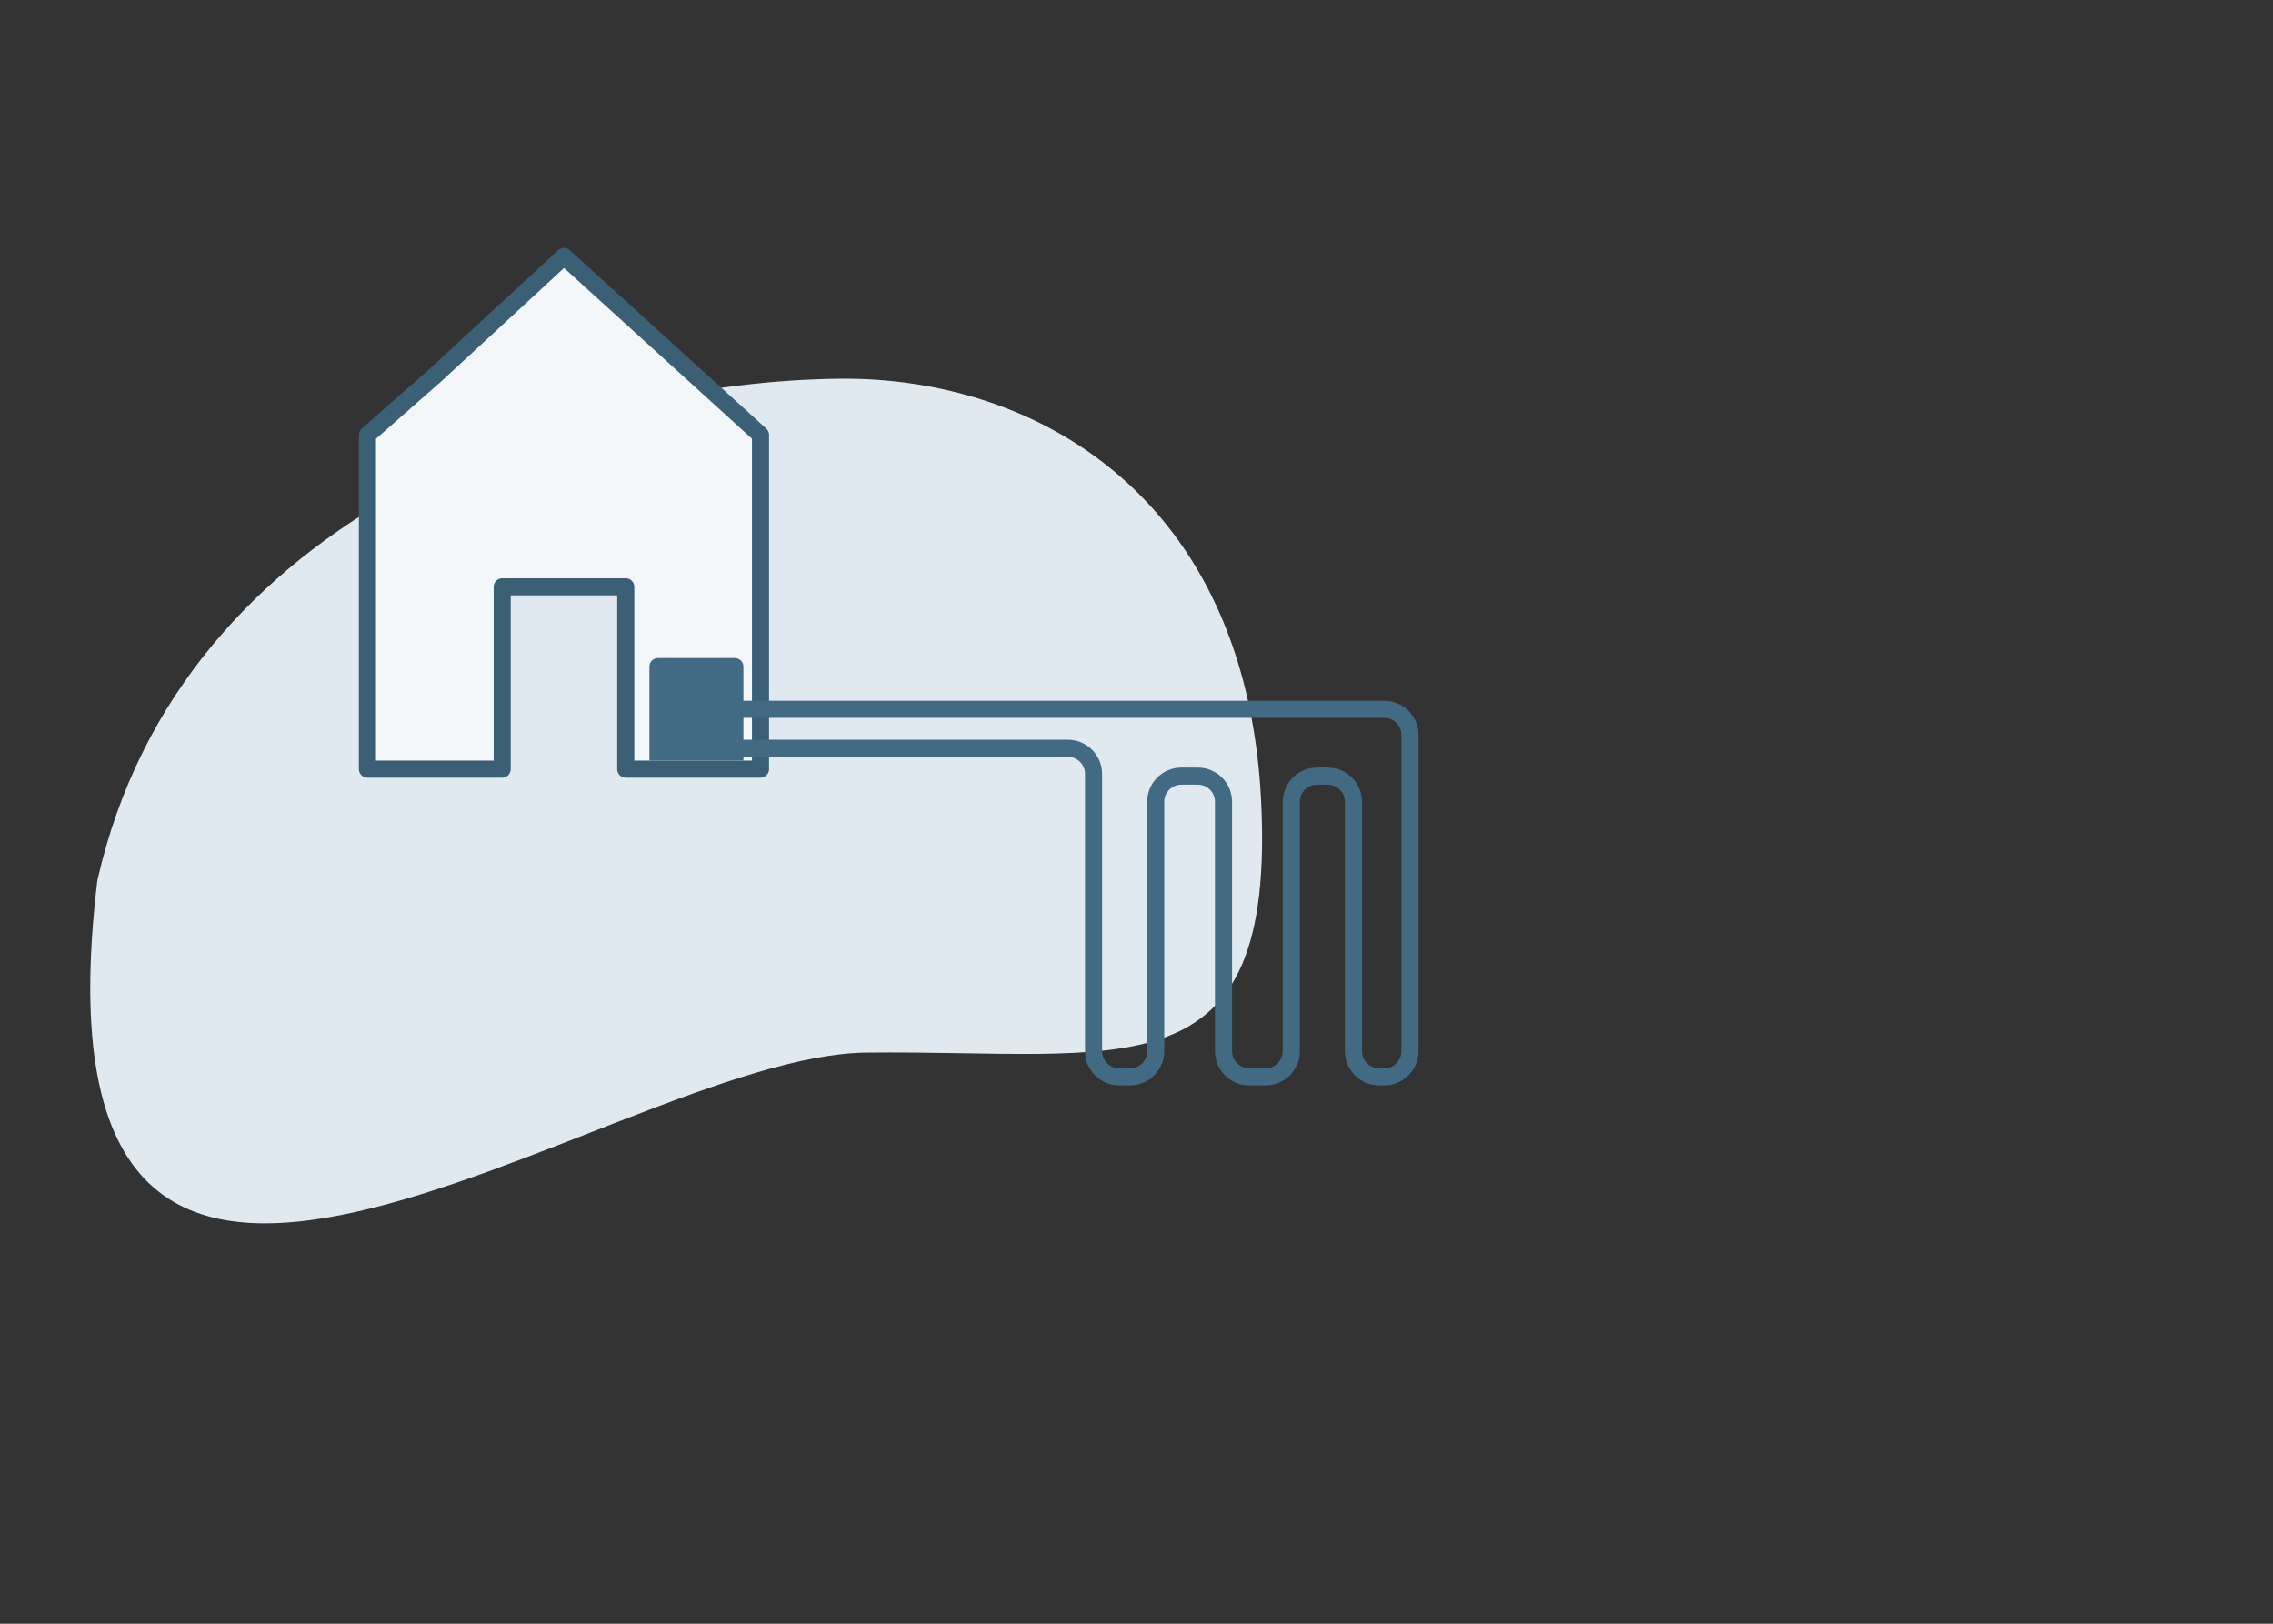
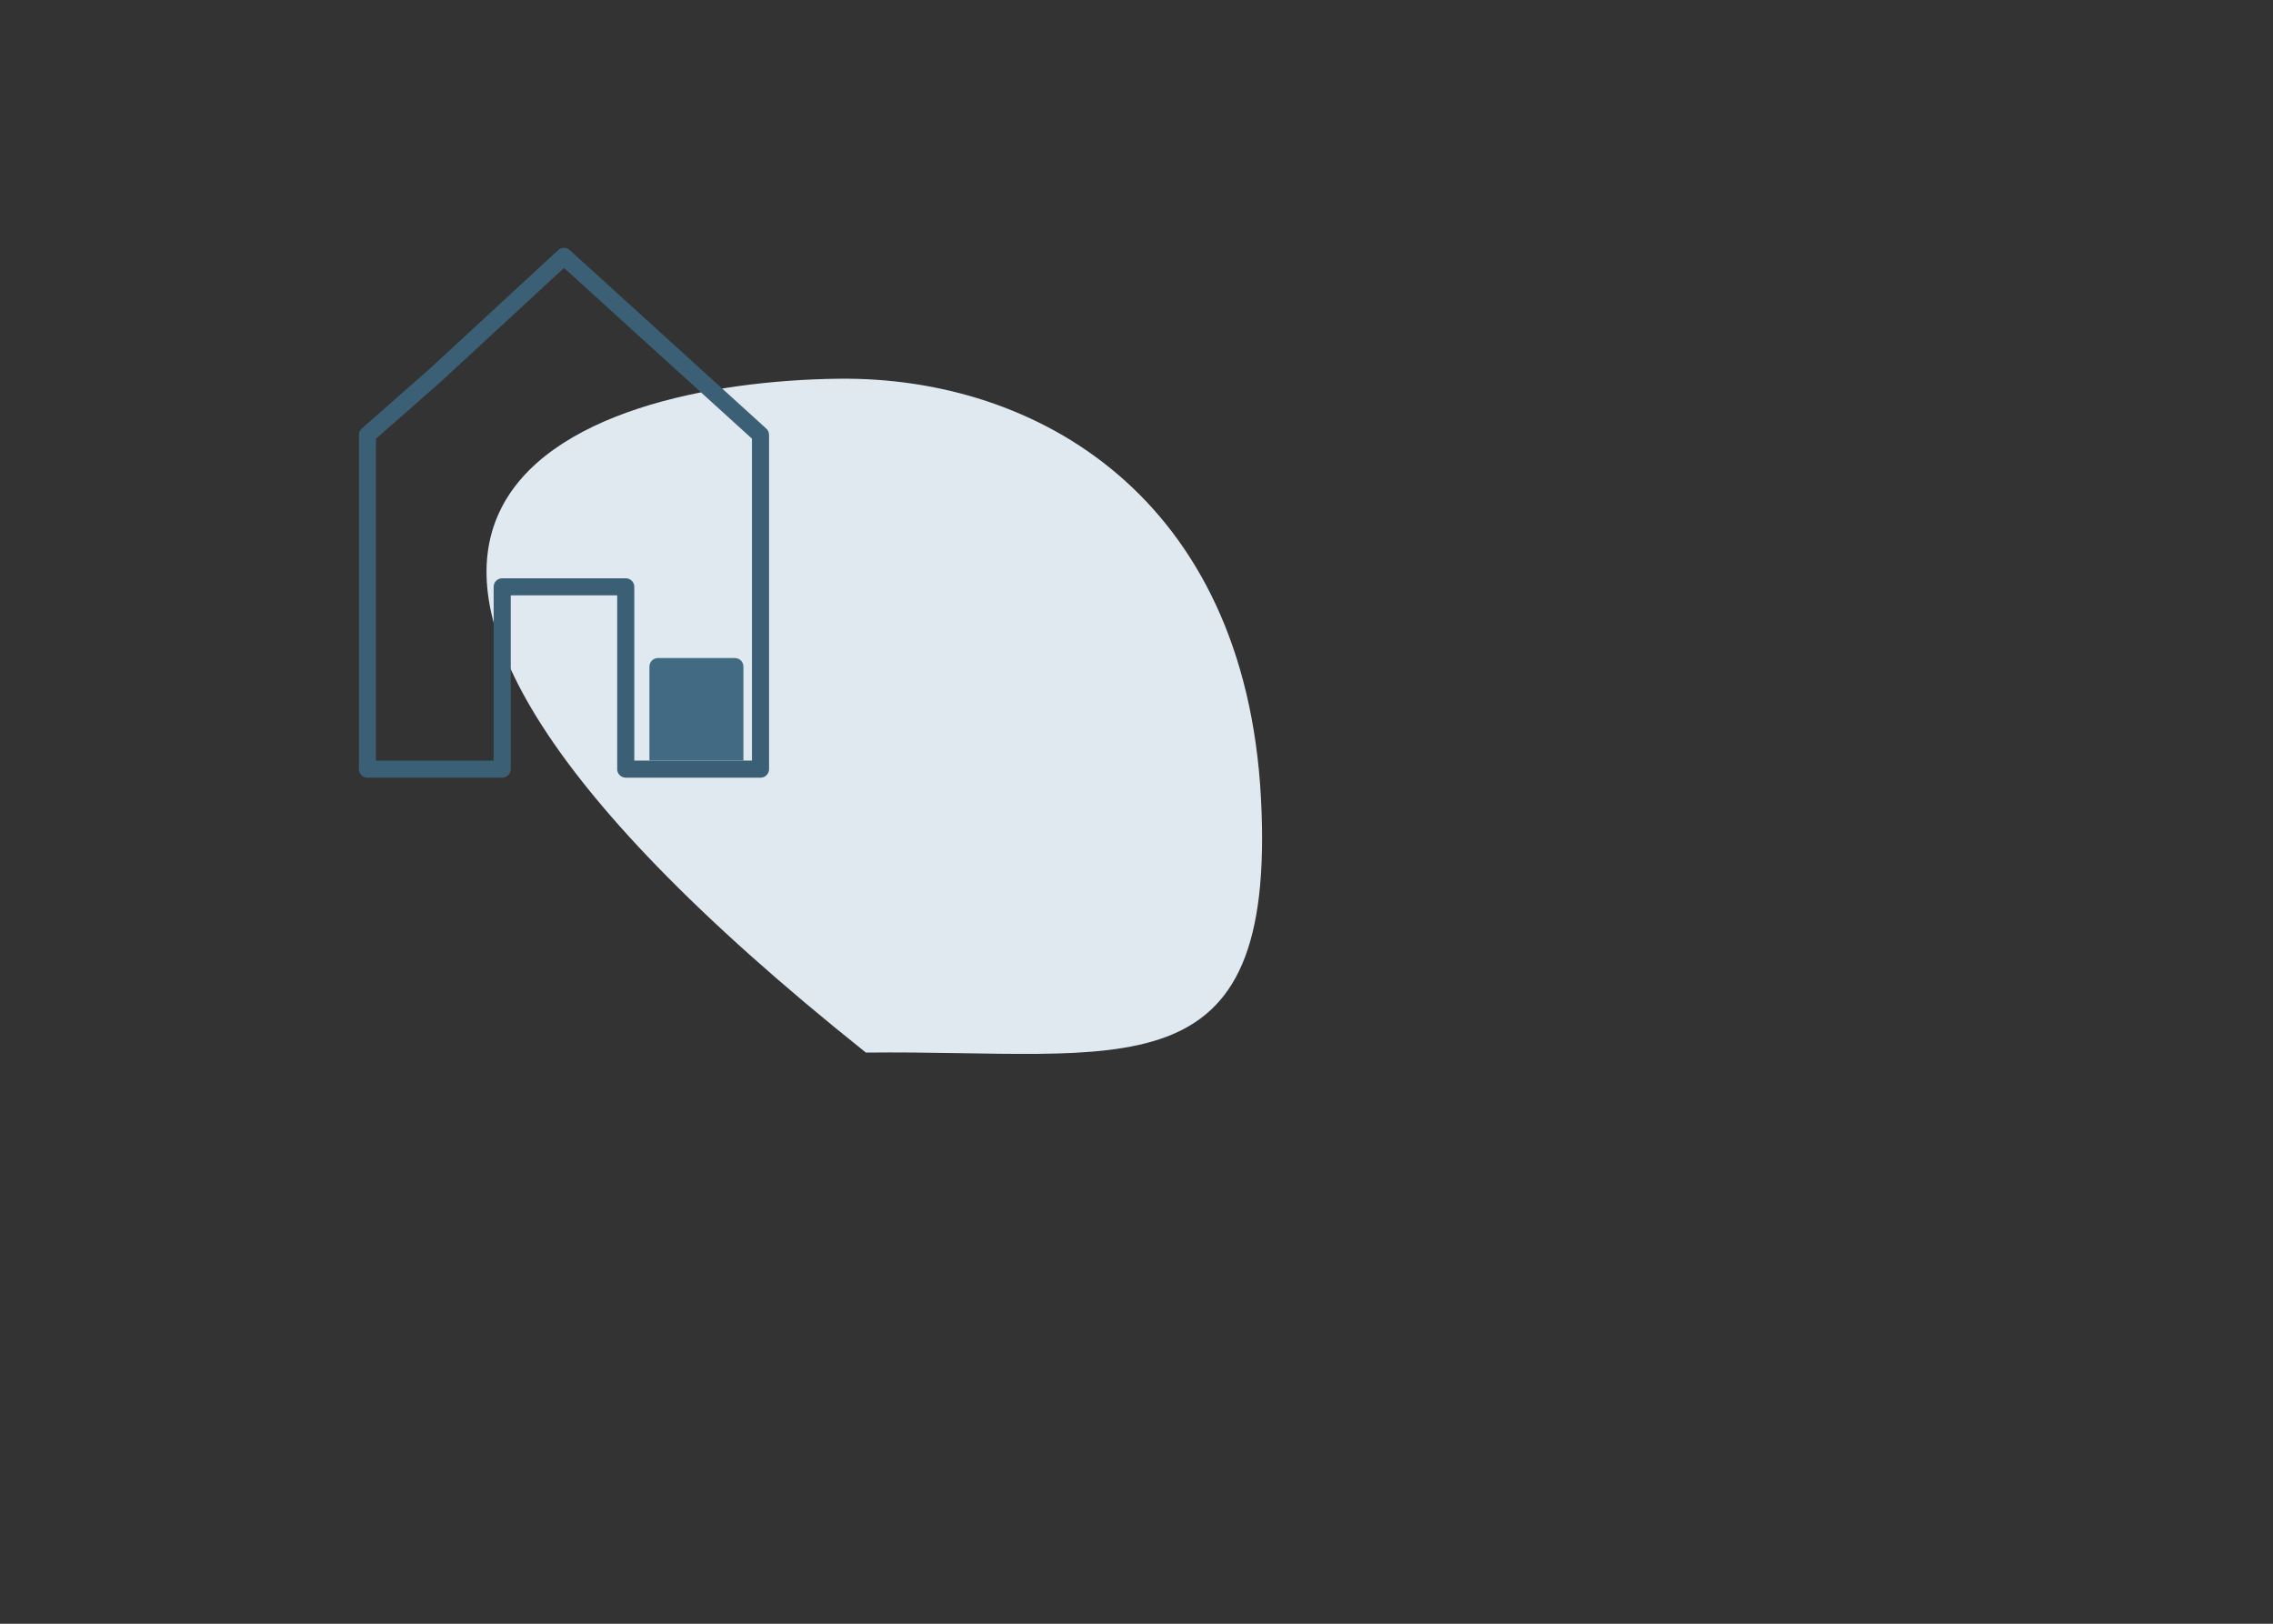
<svg xmlns="http://www.w3.org/2000/svg" width="266" height="190" viewBox="0 0 266 190" fill="none">
  <rect x="0" y="0" width="266" height="190" fill="#333333" stroke="none" />
-   <path d="M101.333 123.166C71.246 123.512 2.263 179.235 11.389 103.055C21.259 59.305 68.079 44.662 98.166 44.316C121.38 44.049 145.711 58.225 147.566 93.4C149.422 128.575 131.421 122.82 101.333 123.166Z" fill="#E0E9F0" />
-   <path d="M43 90H58.771V68.667H73.229V90H89V50.889L66 30L50.886 43.956L43 50.889V70.444V90Z" fill="#F4F7F9" />
+   <path d="M101.333 123.166C21.259 59.305 68.079 44.662 98.166 44.316C121.38 44.049 145.711 58.225 147.566 93.4C149.422 128.575 131.421 122.82 101.333 123.166Z" fill="#E0E9F0" />
  <path fill-rule="evenodd" clip-rule="evenodd" d="M65.322 29.265C65.702 28.914 66.289 28.911 66.672 29.26L89.672 50.149C89.881 50.338 90 50.607 90 50.889V90C90 90.552 89.552 91 89 91H73.229C72.676 91 72.229 90.552 72.229 90V69.667H59.771V90C59.771 90.552 59.324 91 58.771 91H43C42.448 91 42 90.552 42 90V50.889C42 50.601 42.124 50.328 42.34 50.138L50.216 43.213L65.322 29.265ZM66.006 31.356L51.564 44.69L51.546 44.707L44 51.341V89H57.771V68.667C57.771 68.114 58.219 67.667 58.771 67.667H73.229C73.781 67.667 74.229 68.114 74.229 68.667V89H88V51.331L66.006 31.356Z" fill="#3B5F75" />
  <path d="M76 78C76 77.448 76.448 77 77 77H86C86.552 77 87 77.448 87 78V89H76V78Z" fill="#426B83" />
-   <path fill-rule="evenodd" clip-rule="evenodd" d="M162 84H85V82H162C164.209 82 166 83.791 166 86V123C166 125.209 164.209 127 162 127H161.388C159.179 127 157.388 125.209 157.388 123V93.818C157.388 92.714 156.493 91.818 155.388 91.818H154.116C153.011 91.818 152.116 92.714 152.116 93.818V123C152.116 125.209 150.325 127 148.116 127H146.182C143.973 127 142.182 125.209 142.182 123V93.818C142.182 92.714 141.286 91.818 140.182 91.818H138.248C137.143 91.818 136.248 92.714 136.248 93.818V123C136.248 125.209 134.457 127 132.248 127H130.975C128.766 127 126.975 125.209 126.975 123V90.561C126.975 89.456 126.08 88.561 124.975 88.561H85V86.561H124.975C127.184 86.561 128.975 88.352 128.975 90.561V123C128.975 124.105 129.871 125 130.975 125H132.248C133.353 125 134.248 124.105 134.248 123V93.818C134.248 91.609 136.039 89.818 138.248 89.818H140.182C142.391 89.818 144.182 91.609 144.182 93.818V123C144.182 124.105 145.077 125 146.182 125H148.116C149.22 125 150.116 124.105 150.116 123V93.818C150.116 91.609 151.907 89.818 154.116 89.818H155.388C157.598 89.818 159.388 91.609 159.388 93.818V123C159.388 124.105 160.284 125 161.388 125H162C163.105 125 164 124.105 164 123V86C164 84.895 163.105 84 162 84Z" fill="#426B83" />
</svg>